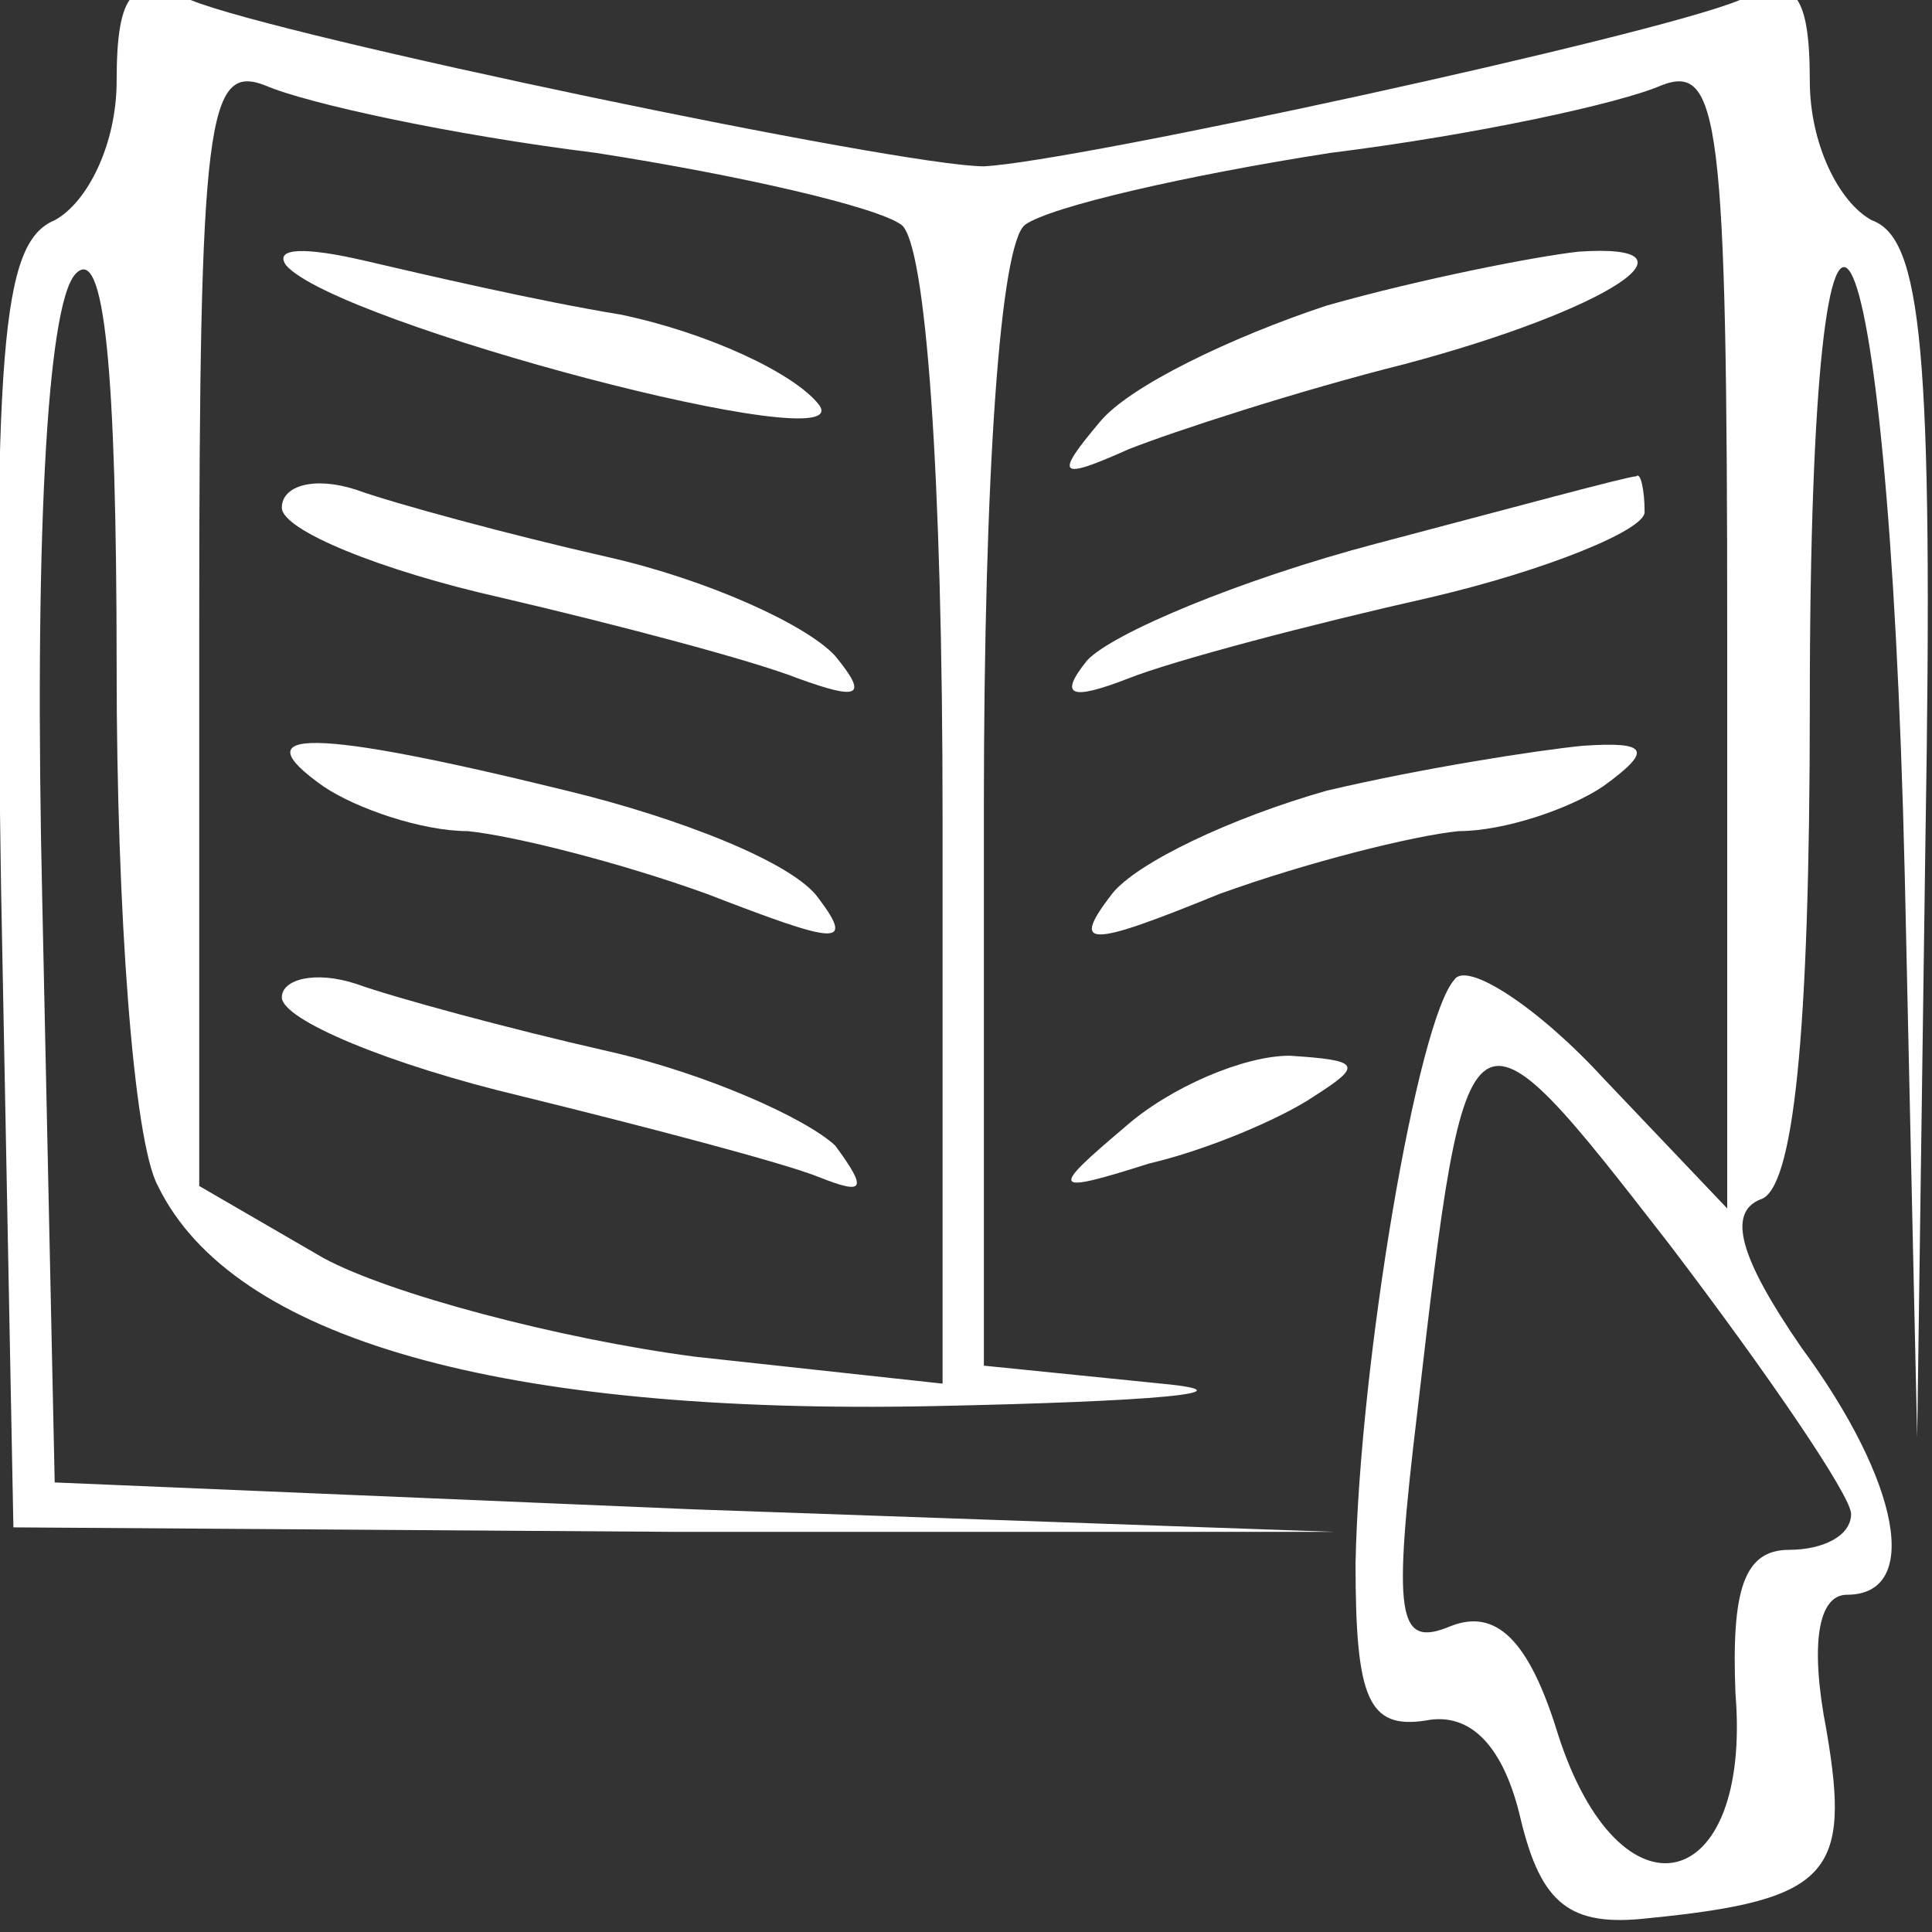
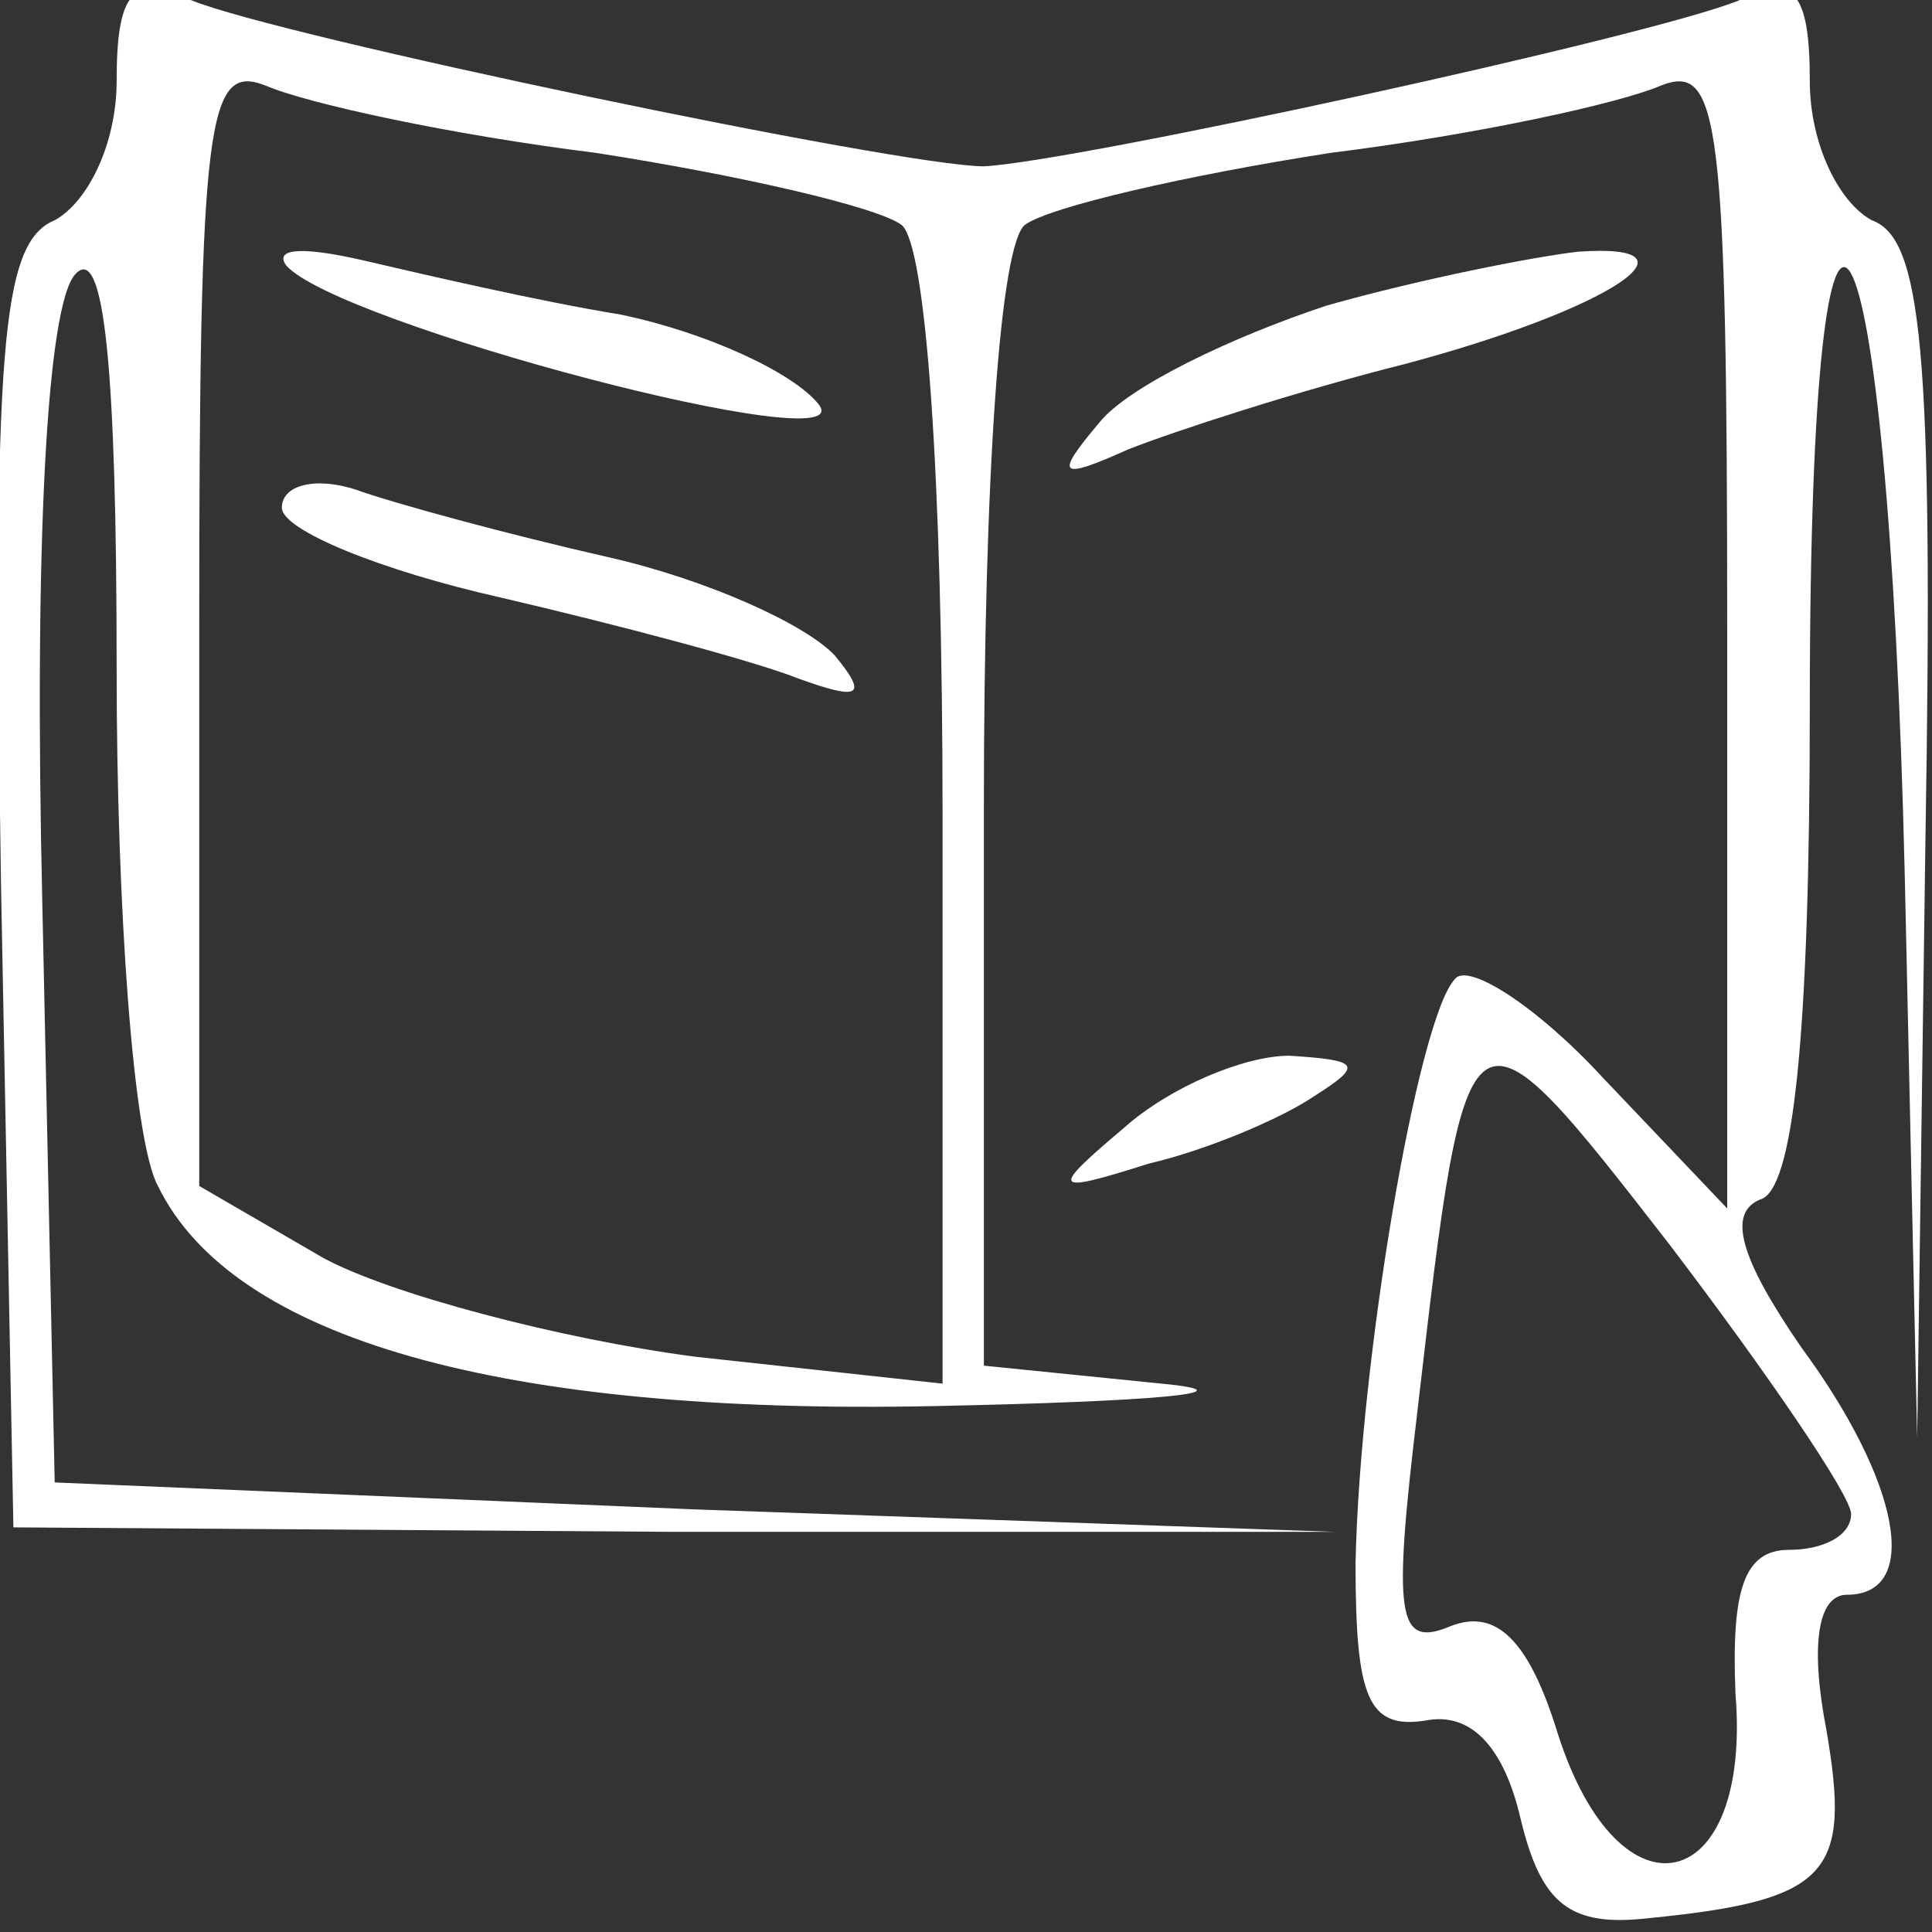
<svg xmlns="http://www.w3.org/2000/svg" xmlns:ns1="https://boxy-svg.com" viewBox="0 0 80 80" width="80px" height="80px">
  <rect x="0" y="0" width="80" height="80" fill="#333333" stroke="none" />
  <defs>
    <ns1:export>
      <ns1:file format="svg" />
    </ns1:export>
  </defs>
  <g transform="matrix(0.171, 0, 0, -0.186, -48.18, 101.375)" fill="#FFFFFF" stroke="none">
    <path d="M310 527 c0 -14 -7 -27 -15 -31 -13 -5 -15 -28 -13 -148 l3 -143 160 -1 160 0 -155 5 -155 6 -3 129 c-2 79 1 133 8 140 7 7 10 -21 10 -88 0 -53 4 -105 10 -115 18 -34 83 -51 188 -49 53 1 78 3 55 5 l-43 4 0 124 c0 75 4 126 10 130 6 4 39 11 74 16 35 4 70 11 80 15 14 5 16 -7 16 -122 l0 -128 -30 29 c-16 16 -33 26 -36 22 -9 -9 -23 -85 -24 -130 0 -30 3 -37 17 -35 11 2 19 -6 23 -22 5 -19 12 -24 31 -22 44 4 49 10 43 42 -4 19 -2 30 5 30 18 0 13 25 -11 55 -15 20 -18 30 -10 33 8 2 12 36 12 110 0 150 19 119 23 -38 l3 -125 2 133 c2 110 -1 134 -13 138 -8 4 -15 17 -15 31 0 20 -4 24 -17 18 -21 -8 -161 -36 -183 -37 -20 0 -171 29 -192 37 -14 6 -18 2 -18 -18z m116 -16 c35 -5 68 -12 74 -16 6 -4 10 -56 10 -132 l0 -126 -60 6 c-33 4 -74 14 -90 22 l-30 16 0 125 c0 113 2 125 16 120 10 -4 45 -11 80 -15z m304 -303 c0 -5 -7 -8 -15 -8 -11 0 -14 -9 -13 -32 4 -45 -28 -52 -43 -9 -7 21 -15 28 -26 24 -13 -5 -14 2 -8 48 12 95 12 95 61 37 24 -29 44 -56 44 -60z" />
    <path d="M351 486 c12 -13 140 -44 129 -31 -6 7 -27 16 -48 20 -20 3 -48 9 -62 12 -14 3 -22 3 -19 -1z" />
    <path d="M350 432 c0 -5 24 -14 53 -20 28 -6 61 -14 72 -18 15 -5 17 -4 9 5 -7 7 -31 17 -55 22 -24 5 -52 12 -61 15 -10 3 -18 1 -18 -4z" />
-     <path d="M360 370 c8 -5 24 -10 35 -10 11 -1 37 -7 58 -14 31 -11 36 -12 27 -1 -6 8 -34 18 -61 24 -62 14 -79 14 -59 1z" />
-     <path d="M350 323 c0 -5 26 -15 58 -22 31 -7 64 -15 72 -18 11 -4 12 -3 4 7 -7 6 -31 16 -55 21 -24 5 -52 12 -61 15 -10 3 -18 1 -18 -3z" />
    <path d="M603 477 c-23 -7 -48 -18 -55 -26 -11 -12 -10 -13 7 -6 11 4 41 13 67 19 49 12 74 27 42 25 -10 -1 -38 -6 -61 -12z" />
-     <path d="M615 424 c-33 -8 -64 -20 -70 -26 -7 -8 -4 -9 10 -4 11 4 44 12 73 18 28 6 52 15 52 19 0 5 -1 9 -2 8 -2 0 -30 -7 -63 -15z" />
-     <path d="M603 369 c-23 -6 -46 -16 -52 -23 -10 -12 -6 -12 26 0 21 7 47 13 58 14 11 0 27 5 35 10 12 8 11 10 -5 9 -11 -1 -39 -5 -62 -10z" />
    <path d="M554 294 c-18 -14 -18 -15 6 -8 14 3 32 10 40 15 12 7 11 8 -6 9 -11 0 -29 -7 -40 -16z" />
  </g>
</svg>